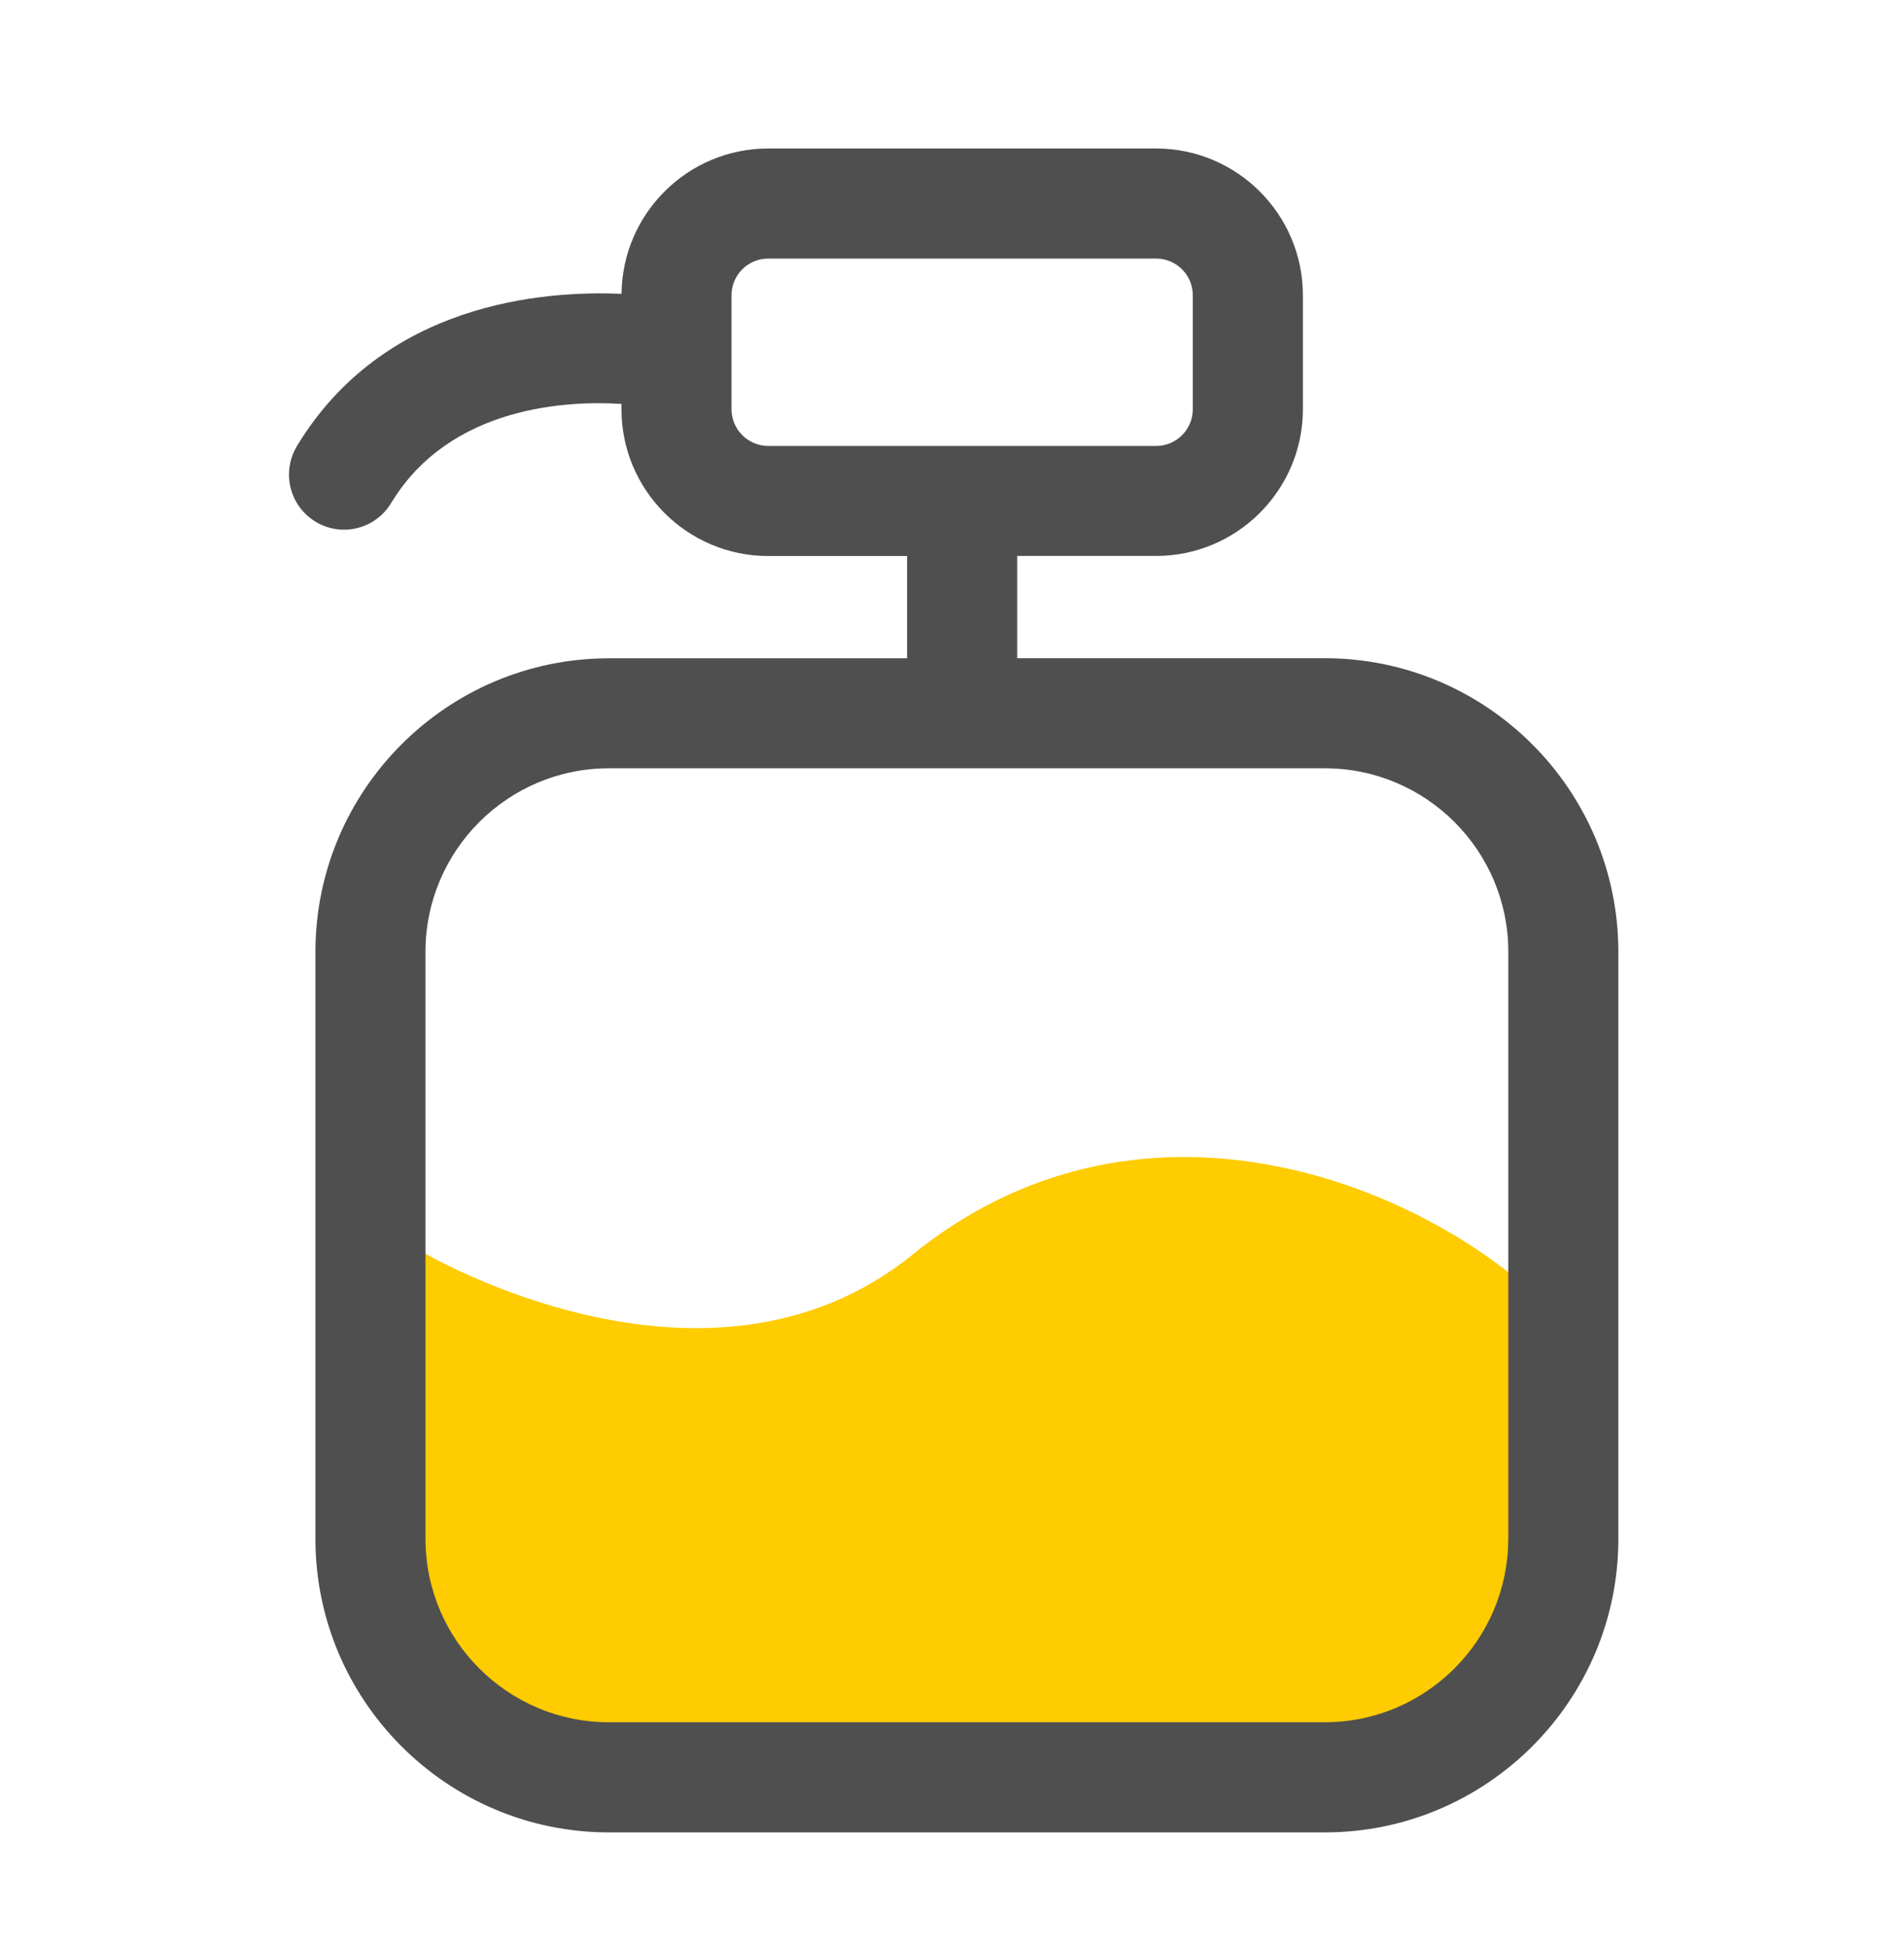
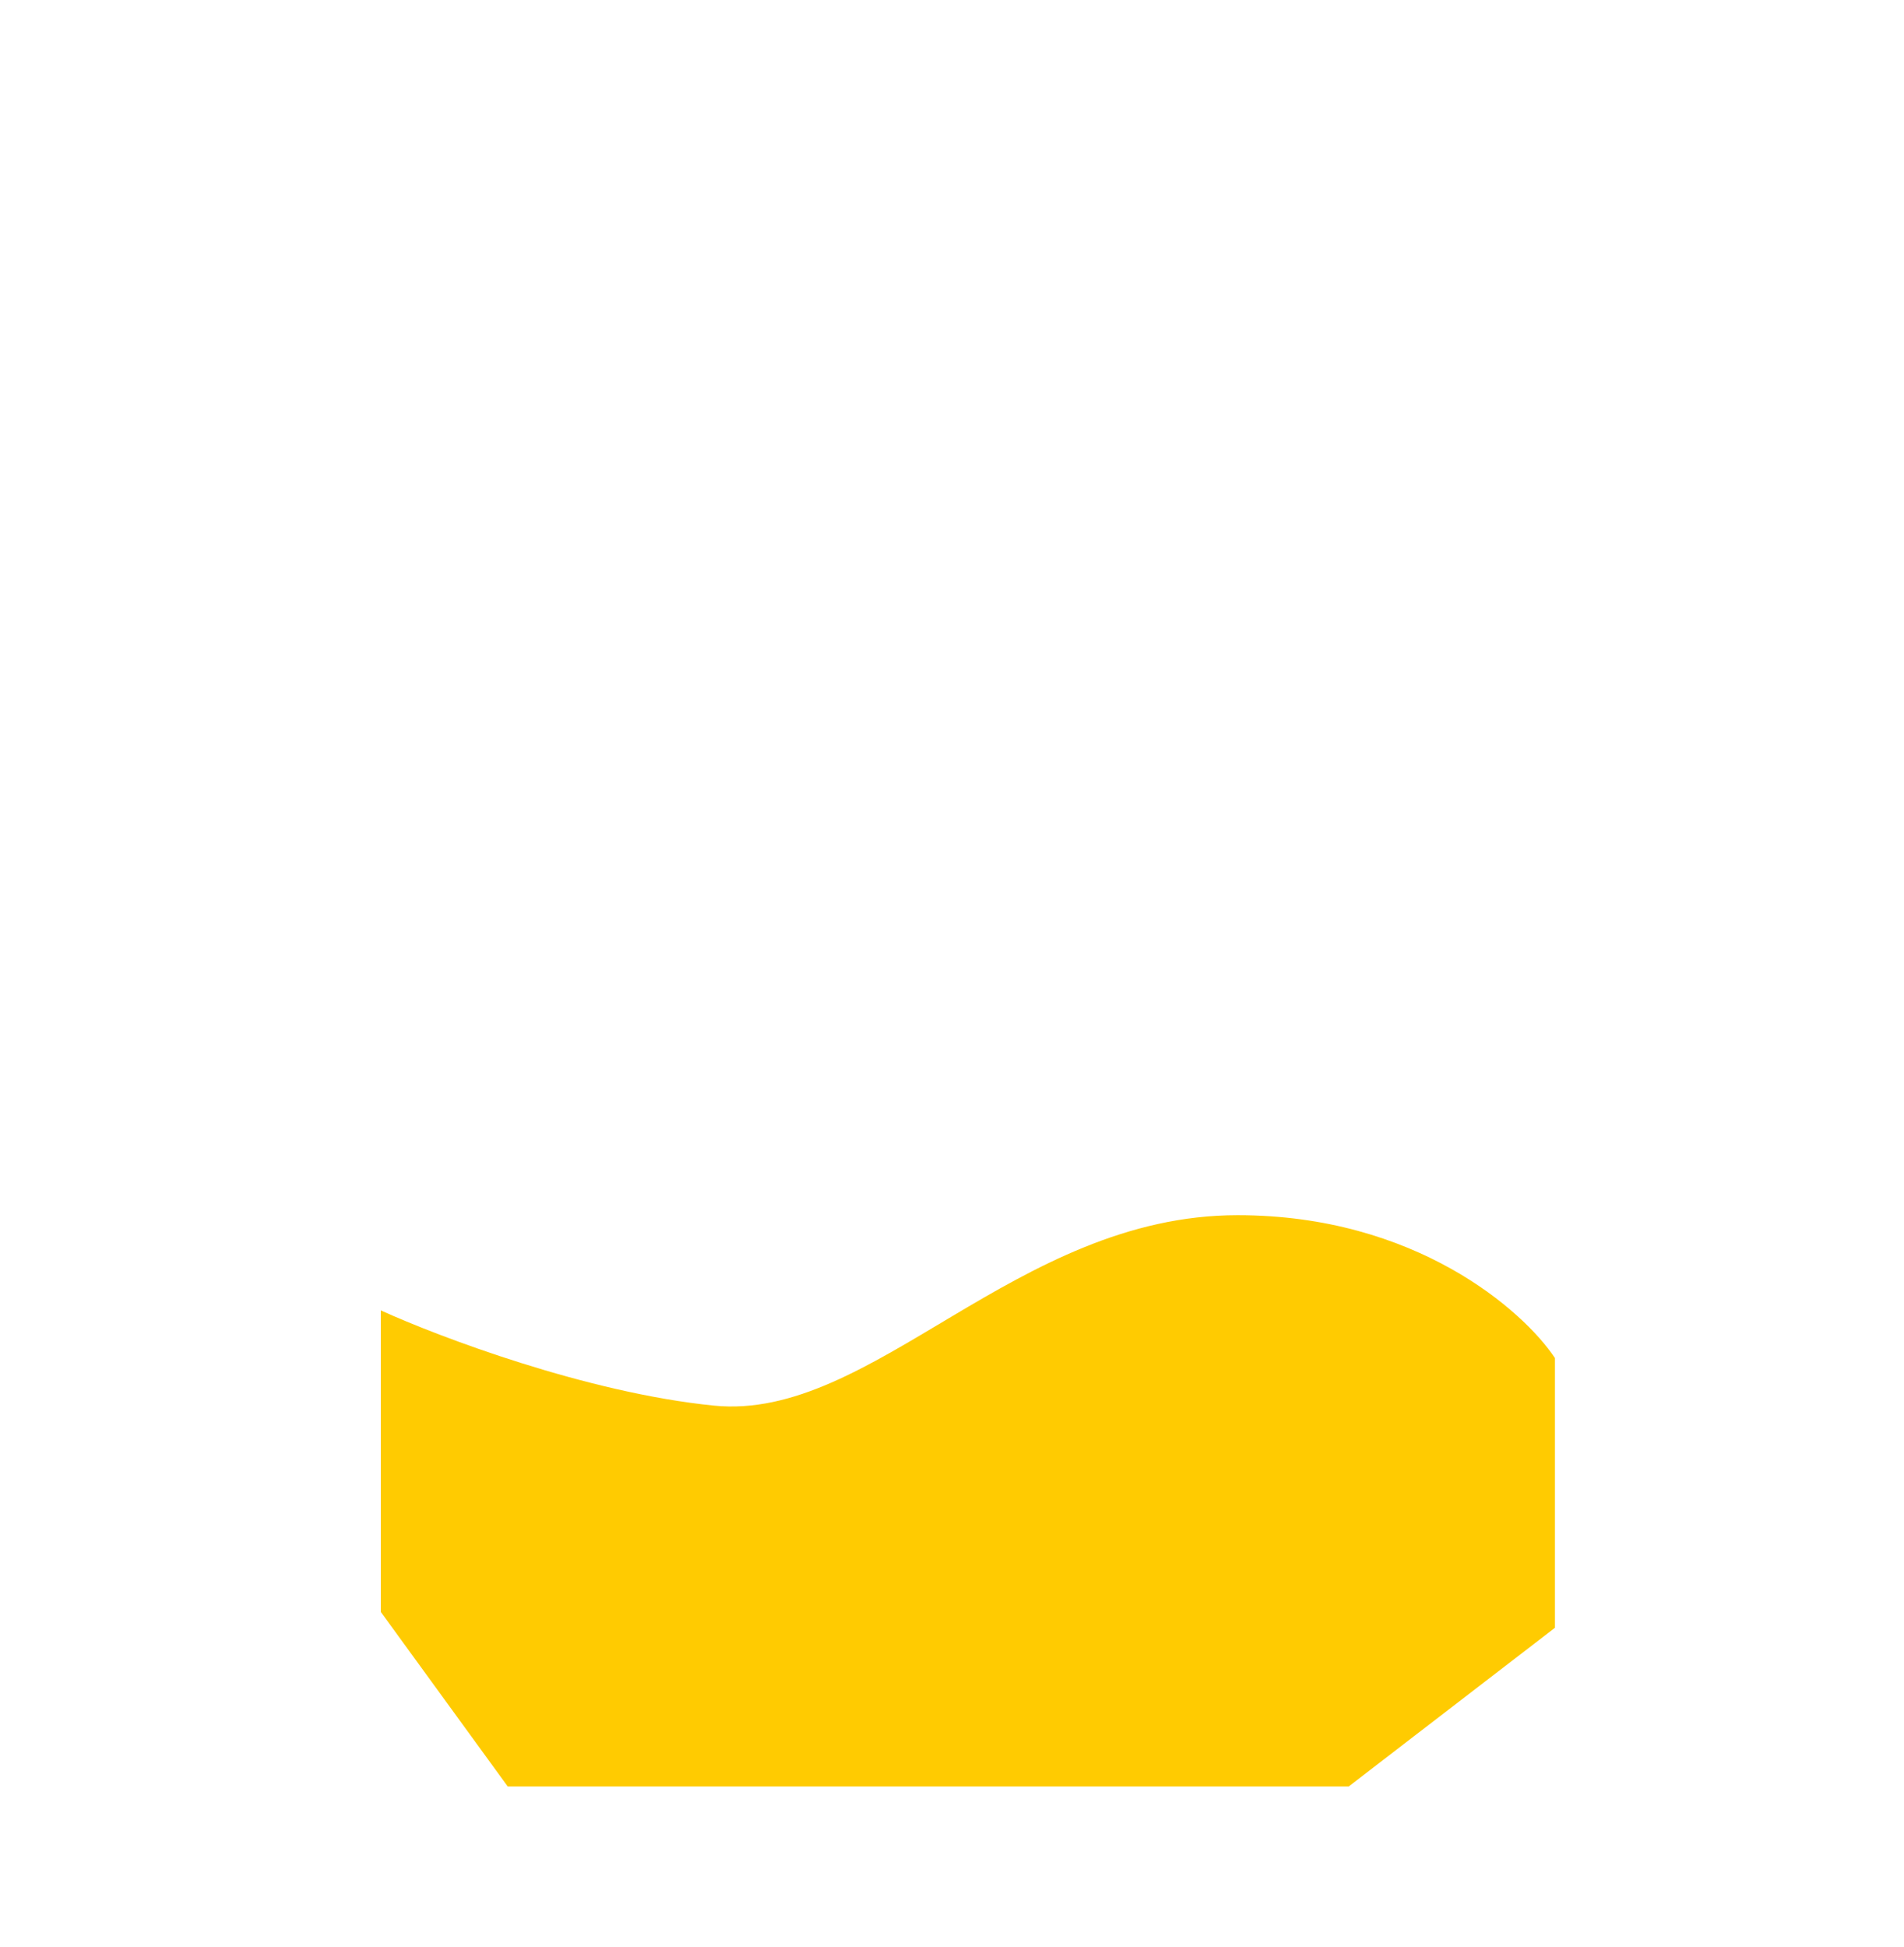
<svg xmlns="http://www.w3.org/2000/svg" width="45" height="46" viewBox="0 0 45 46" fill="none">
  <g id="Component 44">
-     <path id="Vector" d="M16.463 34.013C12.29 34.013 8.777 31.899 8.556 31.763C7.944 31.388 7.751 30.586 8.129 29.975C8.309 29.681 8.598 29.471 8.933 29.391C9.268 29.311 9.621 29.366 9.915 29.546C9.982 29.587 16.697 33.594 21.57 29.645C24.034 27.647 27.023 26.927 30.214 27.567C33.61 28.245 36.58 30.395 37.49 32.081C37.83 32.714 37.596 33.503 36.963 33.844C36.333 34.186 35.544 33.95 35.201 33.317C34.772 32.522 32.654 30.707 29.704 30.118C27.264 29.63 25.079 30.15 23.208 31.668C21.032 33.43 18.656 34.013 16.463 34.013Z" fill="#FFCB01" />
    <path id="Vector 76" d="M9 38.09V30.965C10.375 31.59 13.875 32.915 16.875 33.215C20.625 33.59 24 28.715 29.25 28.715C33.45 28.715 36 30.965 36.75 32.09V38.465L31.875 42.215H12L9 38.09Z" fill="#FFCB01" />
-     <path id="Vector_2" d="M31.311 15.554H24.041V13.137H27.324C29.236 13.137 30.793 11.581 30.793 9.669V6.977C30.793 5.065 29.236 3.509 27.324 3.509H18.156C16.255 3.509 14.707 5.046 14.69 6.944C12.867 6.862 9.072 7.142 7.017 10.542C6.898 10.74 6.834 10.965 6.83 11.195C6.827 11.426 6.885 11.653 6.998 11.854C7.111 12.054 7.275 12.222 7.474 12.338C7.672 12.455 7.898 12.516 8.129 12.517C8.569 12.517 8.998 12.294 9.243 11.889C10.647 9.565 13.465 9.467 14.688 9.545V9.671C14.688 11.583 16.244 13.139 18.156 13.139H21.439V15.556H14.391C10.567 15.556 7.455 18.669 7.455 22.492V36.364C7.455 40.188 10.567 43.3 14.391 43.3H31.313C35.136 43.3 38.249 40.188 38.249 36.364V22.492C38.247 18.666 35.136 15.554 31.311 15.554ZM17.289 9.669V6.977C17.289 6.498 17.677 6.11 18.156 6.11H27.324C27.803 6.11 28.191 6.498 28.191 6.977V9.671C28.191 10.15 27.803 10.538 27.324 10.538H18.156C17.677 10.536 17.289 10.148 17.289 9.669ZM35.646 36.362C35.646 38.753 33.701 40.697 31.311 40.697H14.391C12 40.697 10.056 38.753 10.056 36.362V22.49C10.056 20.099 12 18.155 14.391 18.155H31.313C33.703 18.155 35.648 20.099 35.648 22.49V36.362H35.646Z" fill="#4F4F4F" />
  </g>
</svg>